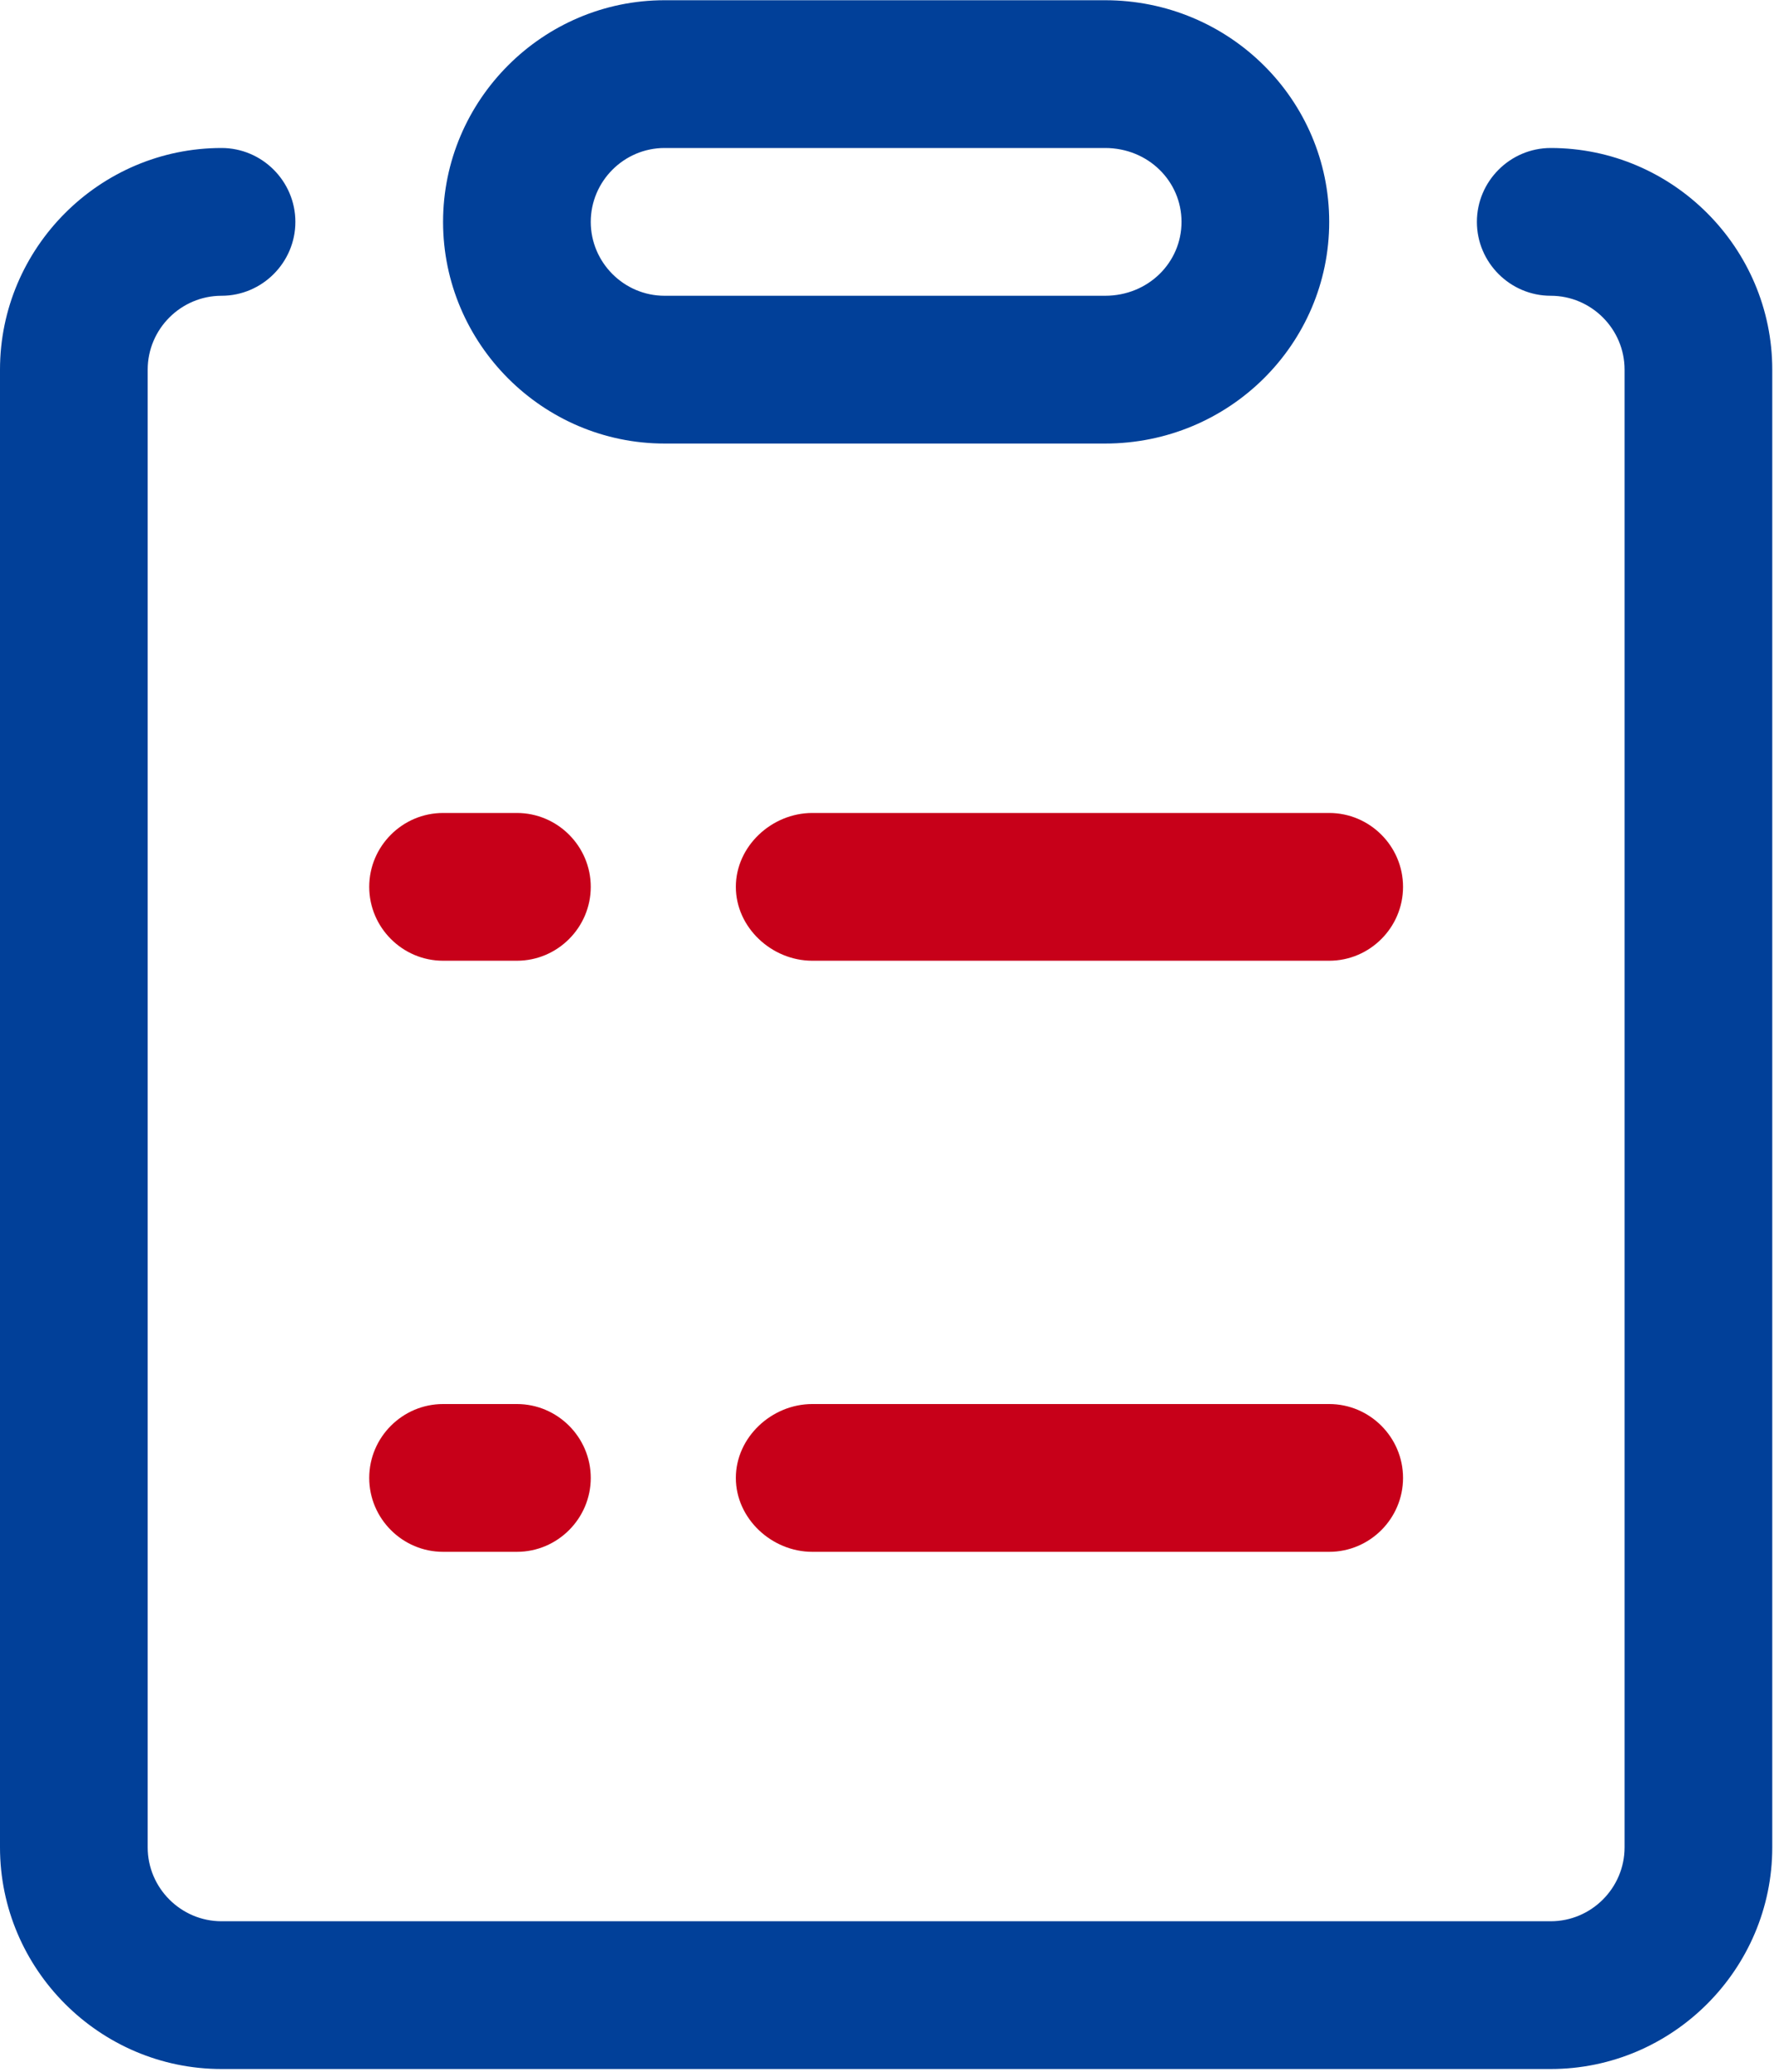
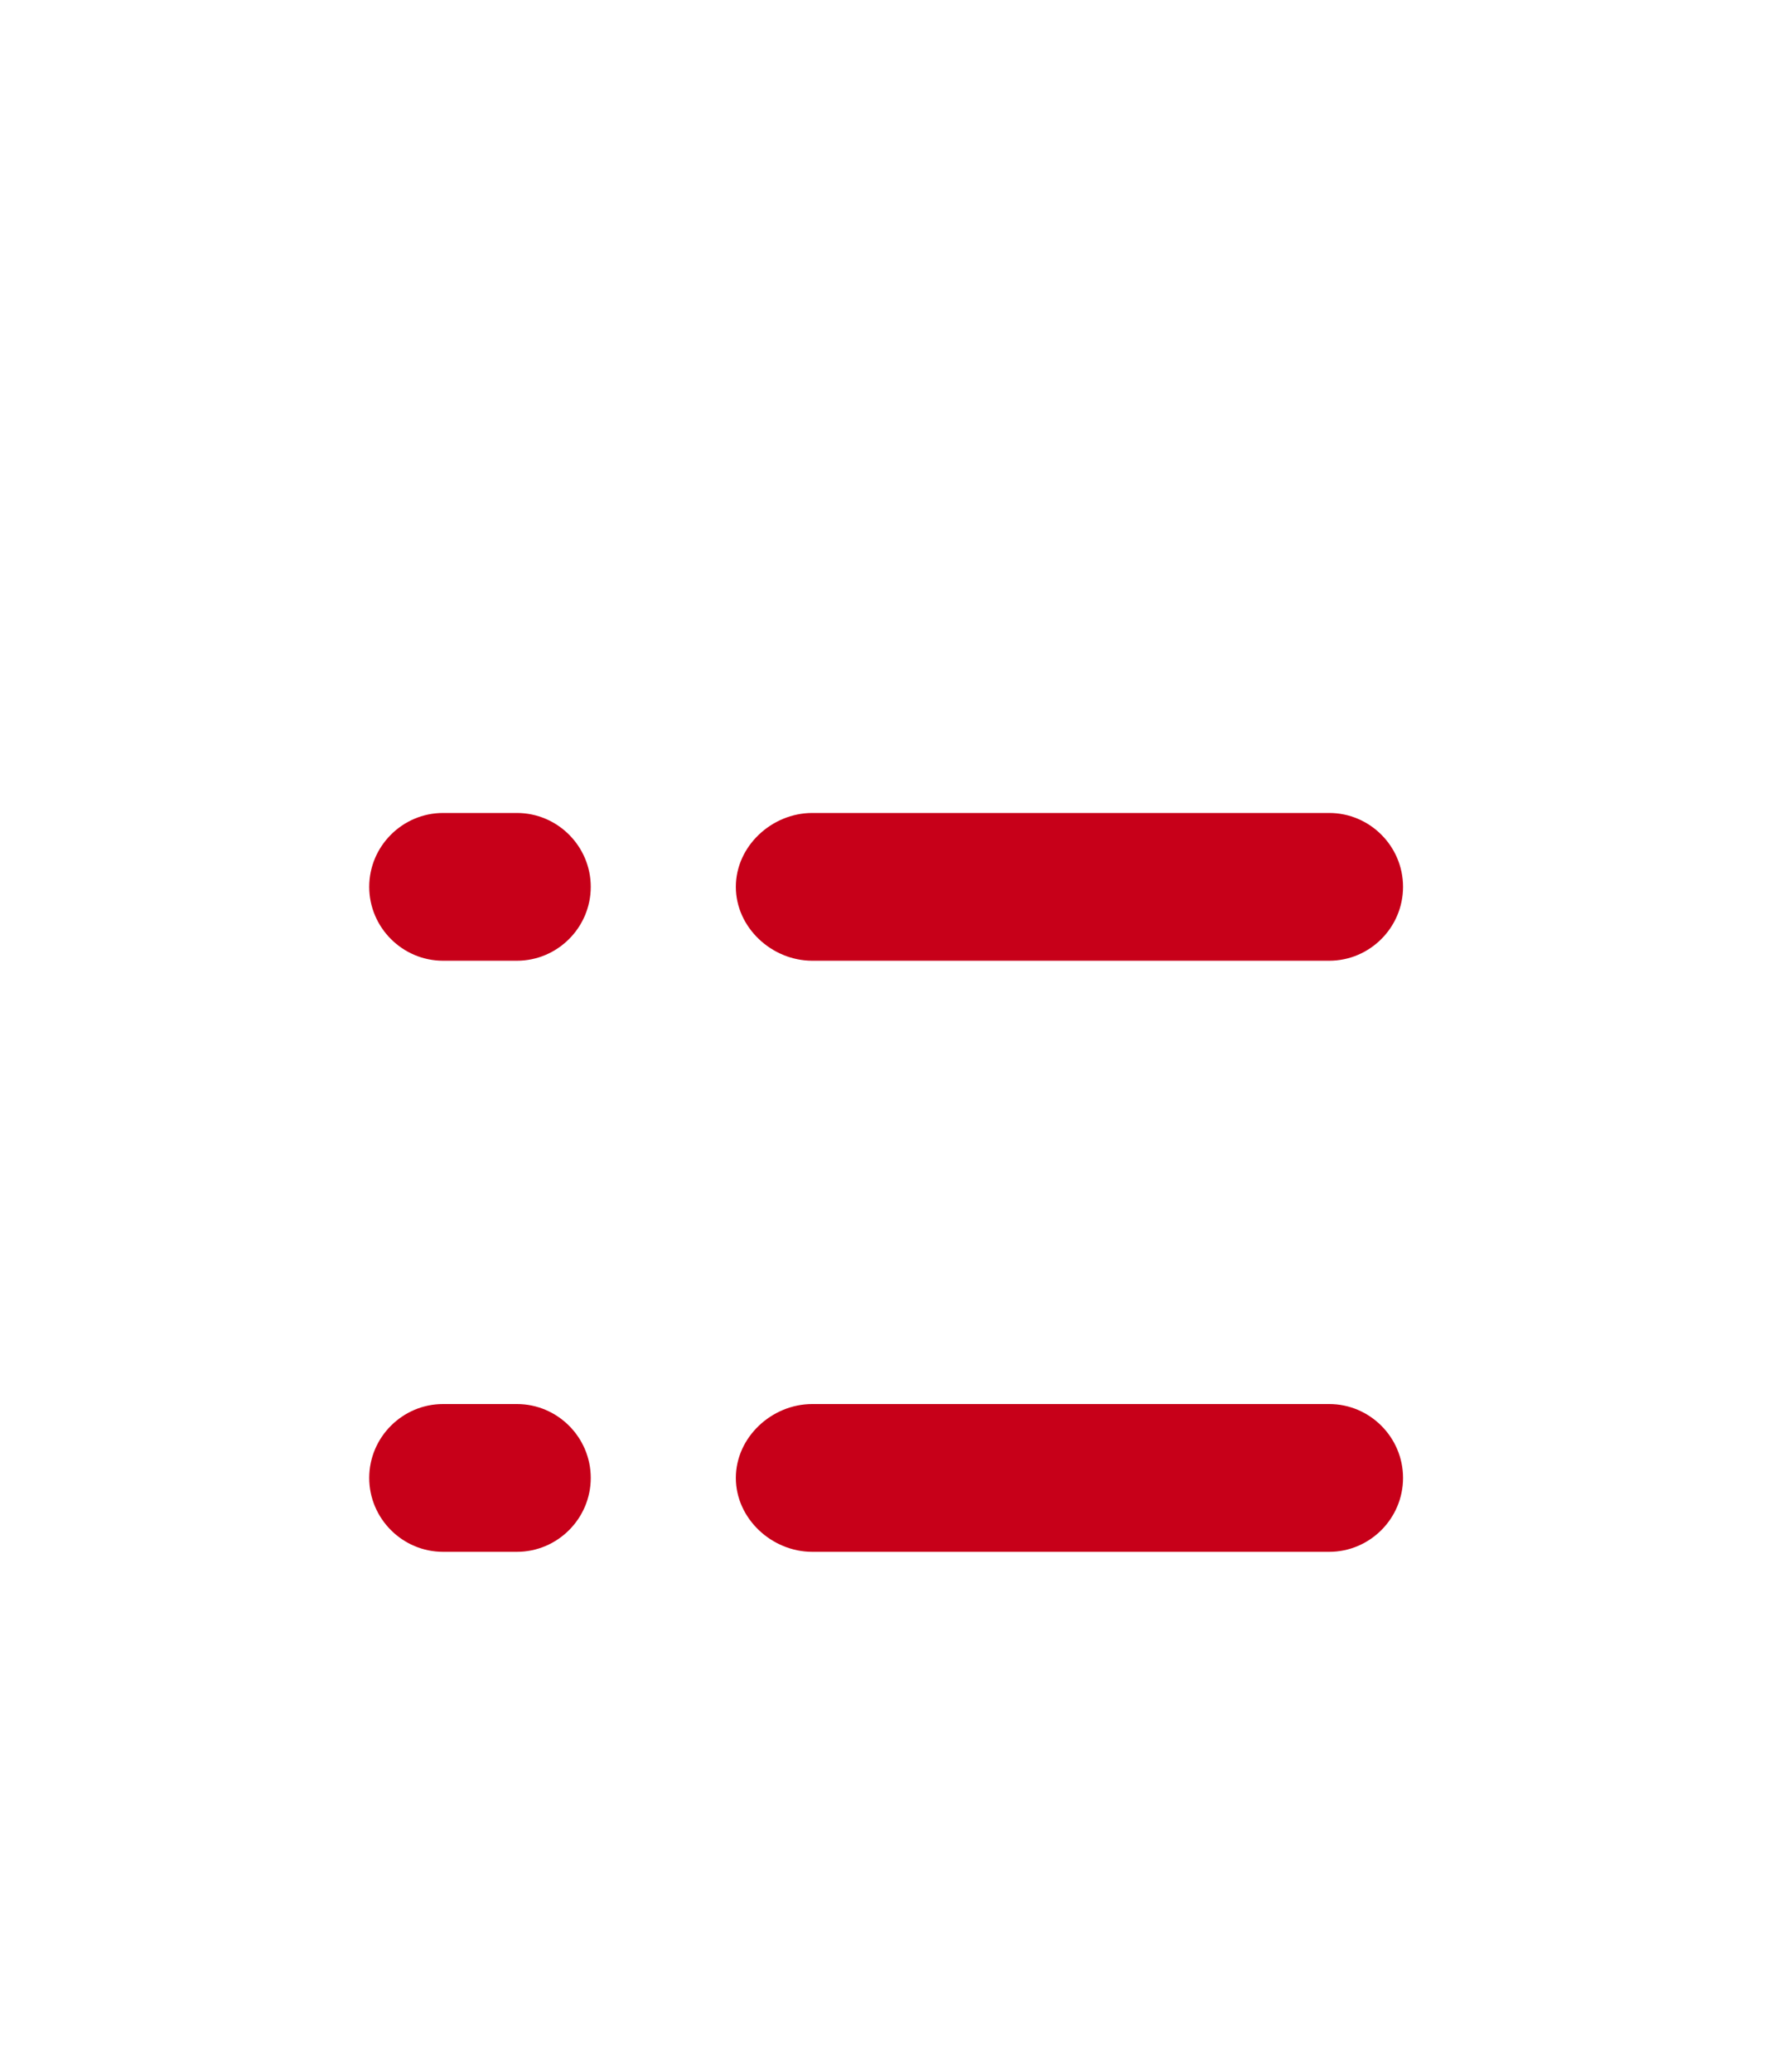
<svg xmlns="http://www.w3.org/2000/svg" width="615px" height="718px">
-   <path fill-rule="evenodd" fill="rgb(1, 64, 153)" d="M537.602,717.041 L76.801,717.041 C34.559,717.041 0.000,682.470 0.000,640.222 L0.000,128.109 C0.000,85.861 34.559,51.291 76.801,51.291 C90.879,51.291 102.398,62.813 102.398,76.898 C102.398,90.979 90.879,102.501 76.801,102.501 C62.719,102.501 51.199,114.028 51.199,128.109 L51.199,640.222 C51.199,654.304 62.719,665.830 76.801,665.830 L537.602,665.830 C551.680,665.830 563.199,654.304 563.199,640.222 L563.199,128.109 C563.199,114.028 551.680,102.501 537.602,102.501 C523.520,102.501 512.000,90.979 512.000,76.898 C512.000,62.813 523.520,51.291 537.602,51.291 C579.840,51.291 614.398,85.861 614.398,128.109 L614.398,640.222 C614.398,682.470 579.840,717.041 537.602,717.041 L537.602,717.041 ZM383.1,153.716 L230.398,153.716 C188.160,153.716 153.602,119.146 153.602,76.898 C153.602,34.647 188.160,0.080 230.398,0.080 L383.1,0.080 C426.238,0.080 460.801,34.647 460.801,76.898 C460.801,119.146 426.238,153.716 383.1,153.716 L383.1,153.716 ZM230.398,51.291 C216.320,51.291 204.801,62.813 204.801,76.898 C204.801,90.979 216.320,102.501 230.398,102.501 L383.1,102.501 C398.078,102.501 409.602,90.979 409.602,76.898 C409.602,62.813 398.078,51.291 383.1,51.291 L230.398,51.291 Z" />
  <path fill-rule="evenodd" fill="rgb(199, 0, 25)" d="M179.199,537.802 L153.602,537.802 C139.520,537.802 128.000,526.275 128.000,512.194 C128.000,498.113 139.520,486.586 153.602,486.586 L179.199,486.586 C193.281,486.586 204.801,498.113 204.801,512.194 C204.801,526.275 193.281,537.802 179.199,537.802 L179.199,537.802 ZM179.199,332.955 L153.602,332.955 C139.520,332.955 128.000,321.433 128.000,307.348 C128.000,293.266 139.520,281.745 153.602,281.745 L179.199,281.745 C193.281,281.745 204.801,293.266 204.801,307.348 C204.801,321.433 193.281,332.955 179.199,332.955 L179.199,332.955 ZM460.801,537.802 L281.602,537.802 C267.520,537.802 255.1,526.275 255.1,512.194 C255.1,498.113 267.520,486.586 281.602,486.586 L460.801,486.586 C474.879,486.586 486.398,498.113 486.398,512.194 C486.398,526.275 474.879,537.802 460.801,537.802 L460.801,537.802 ZM460.801,332.955 L281.602,332.955 C267.520,332.955 255.1,321.433 255.1,307.348 C255.1,293.266 267.520,281.745 281.602,281.745 L460.801,281.745 C474.879,281.745 486.398,293.266 486.398,307.348 C486.398,321.433 474.879,332.955 460.801,332.955 L460.801,332.955 Z" />
</svg>